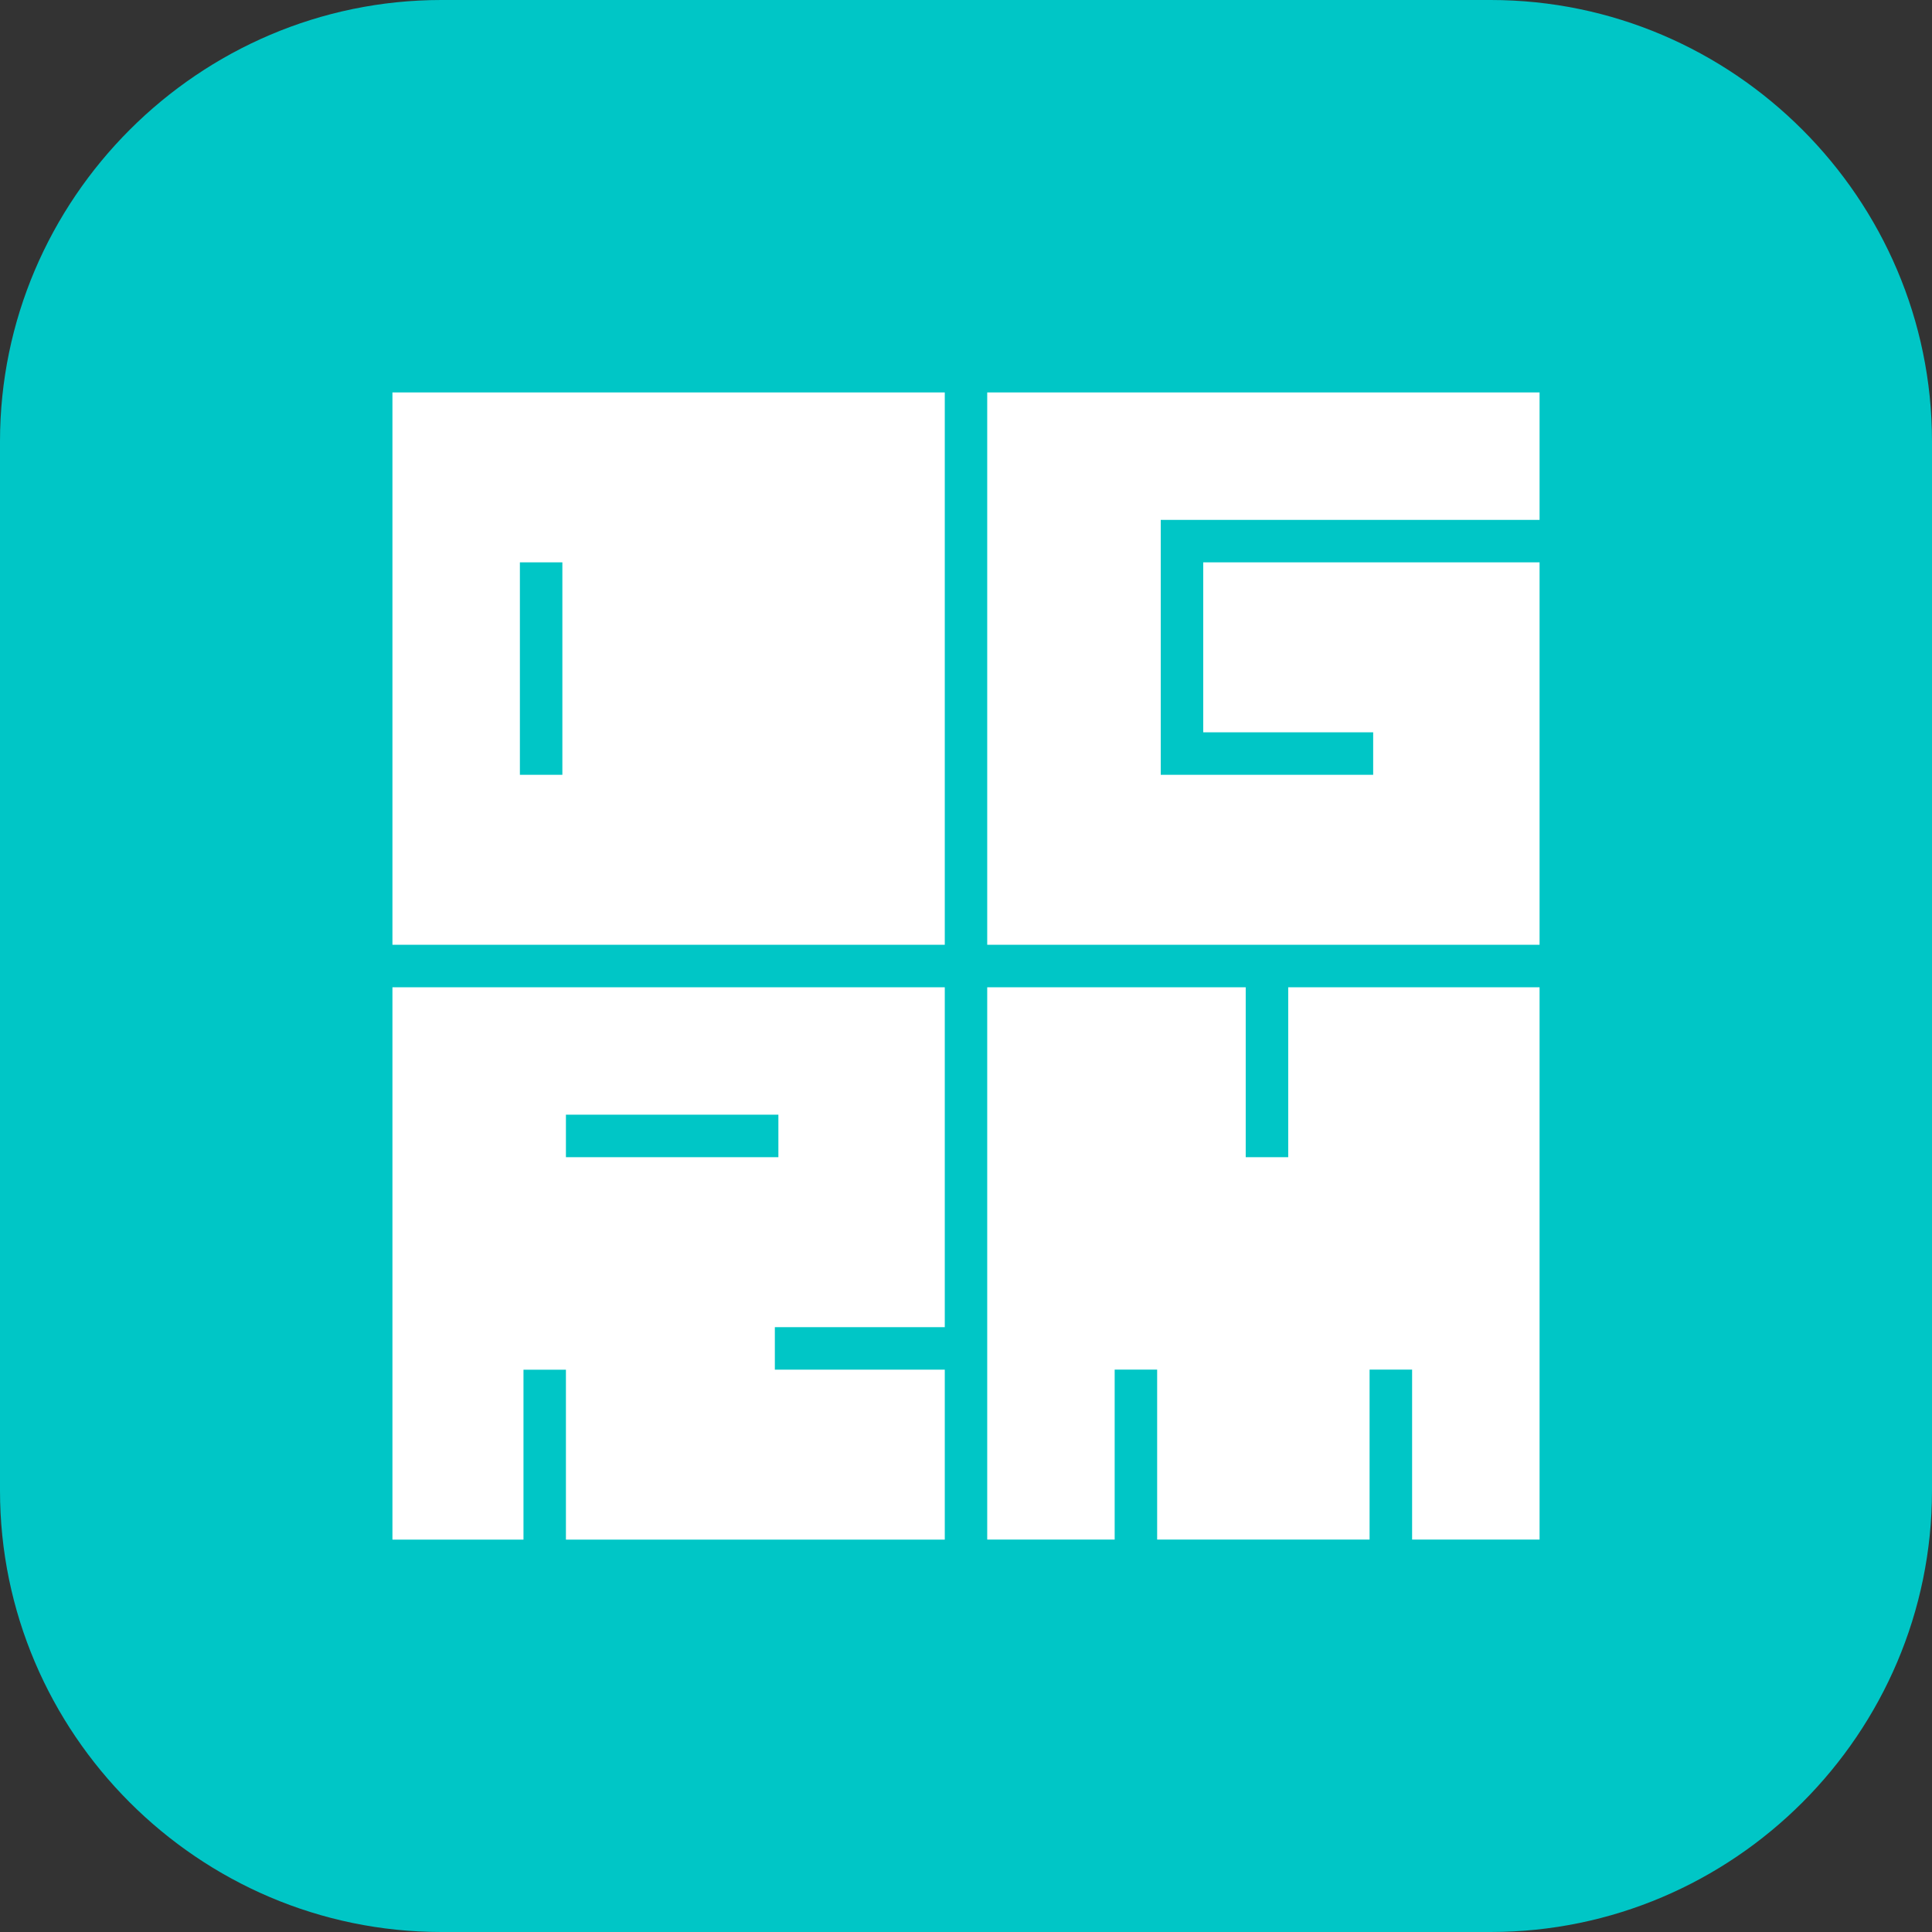
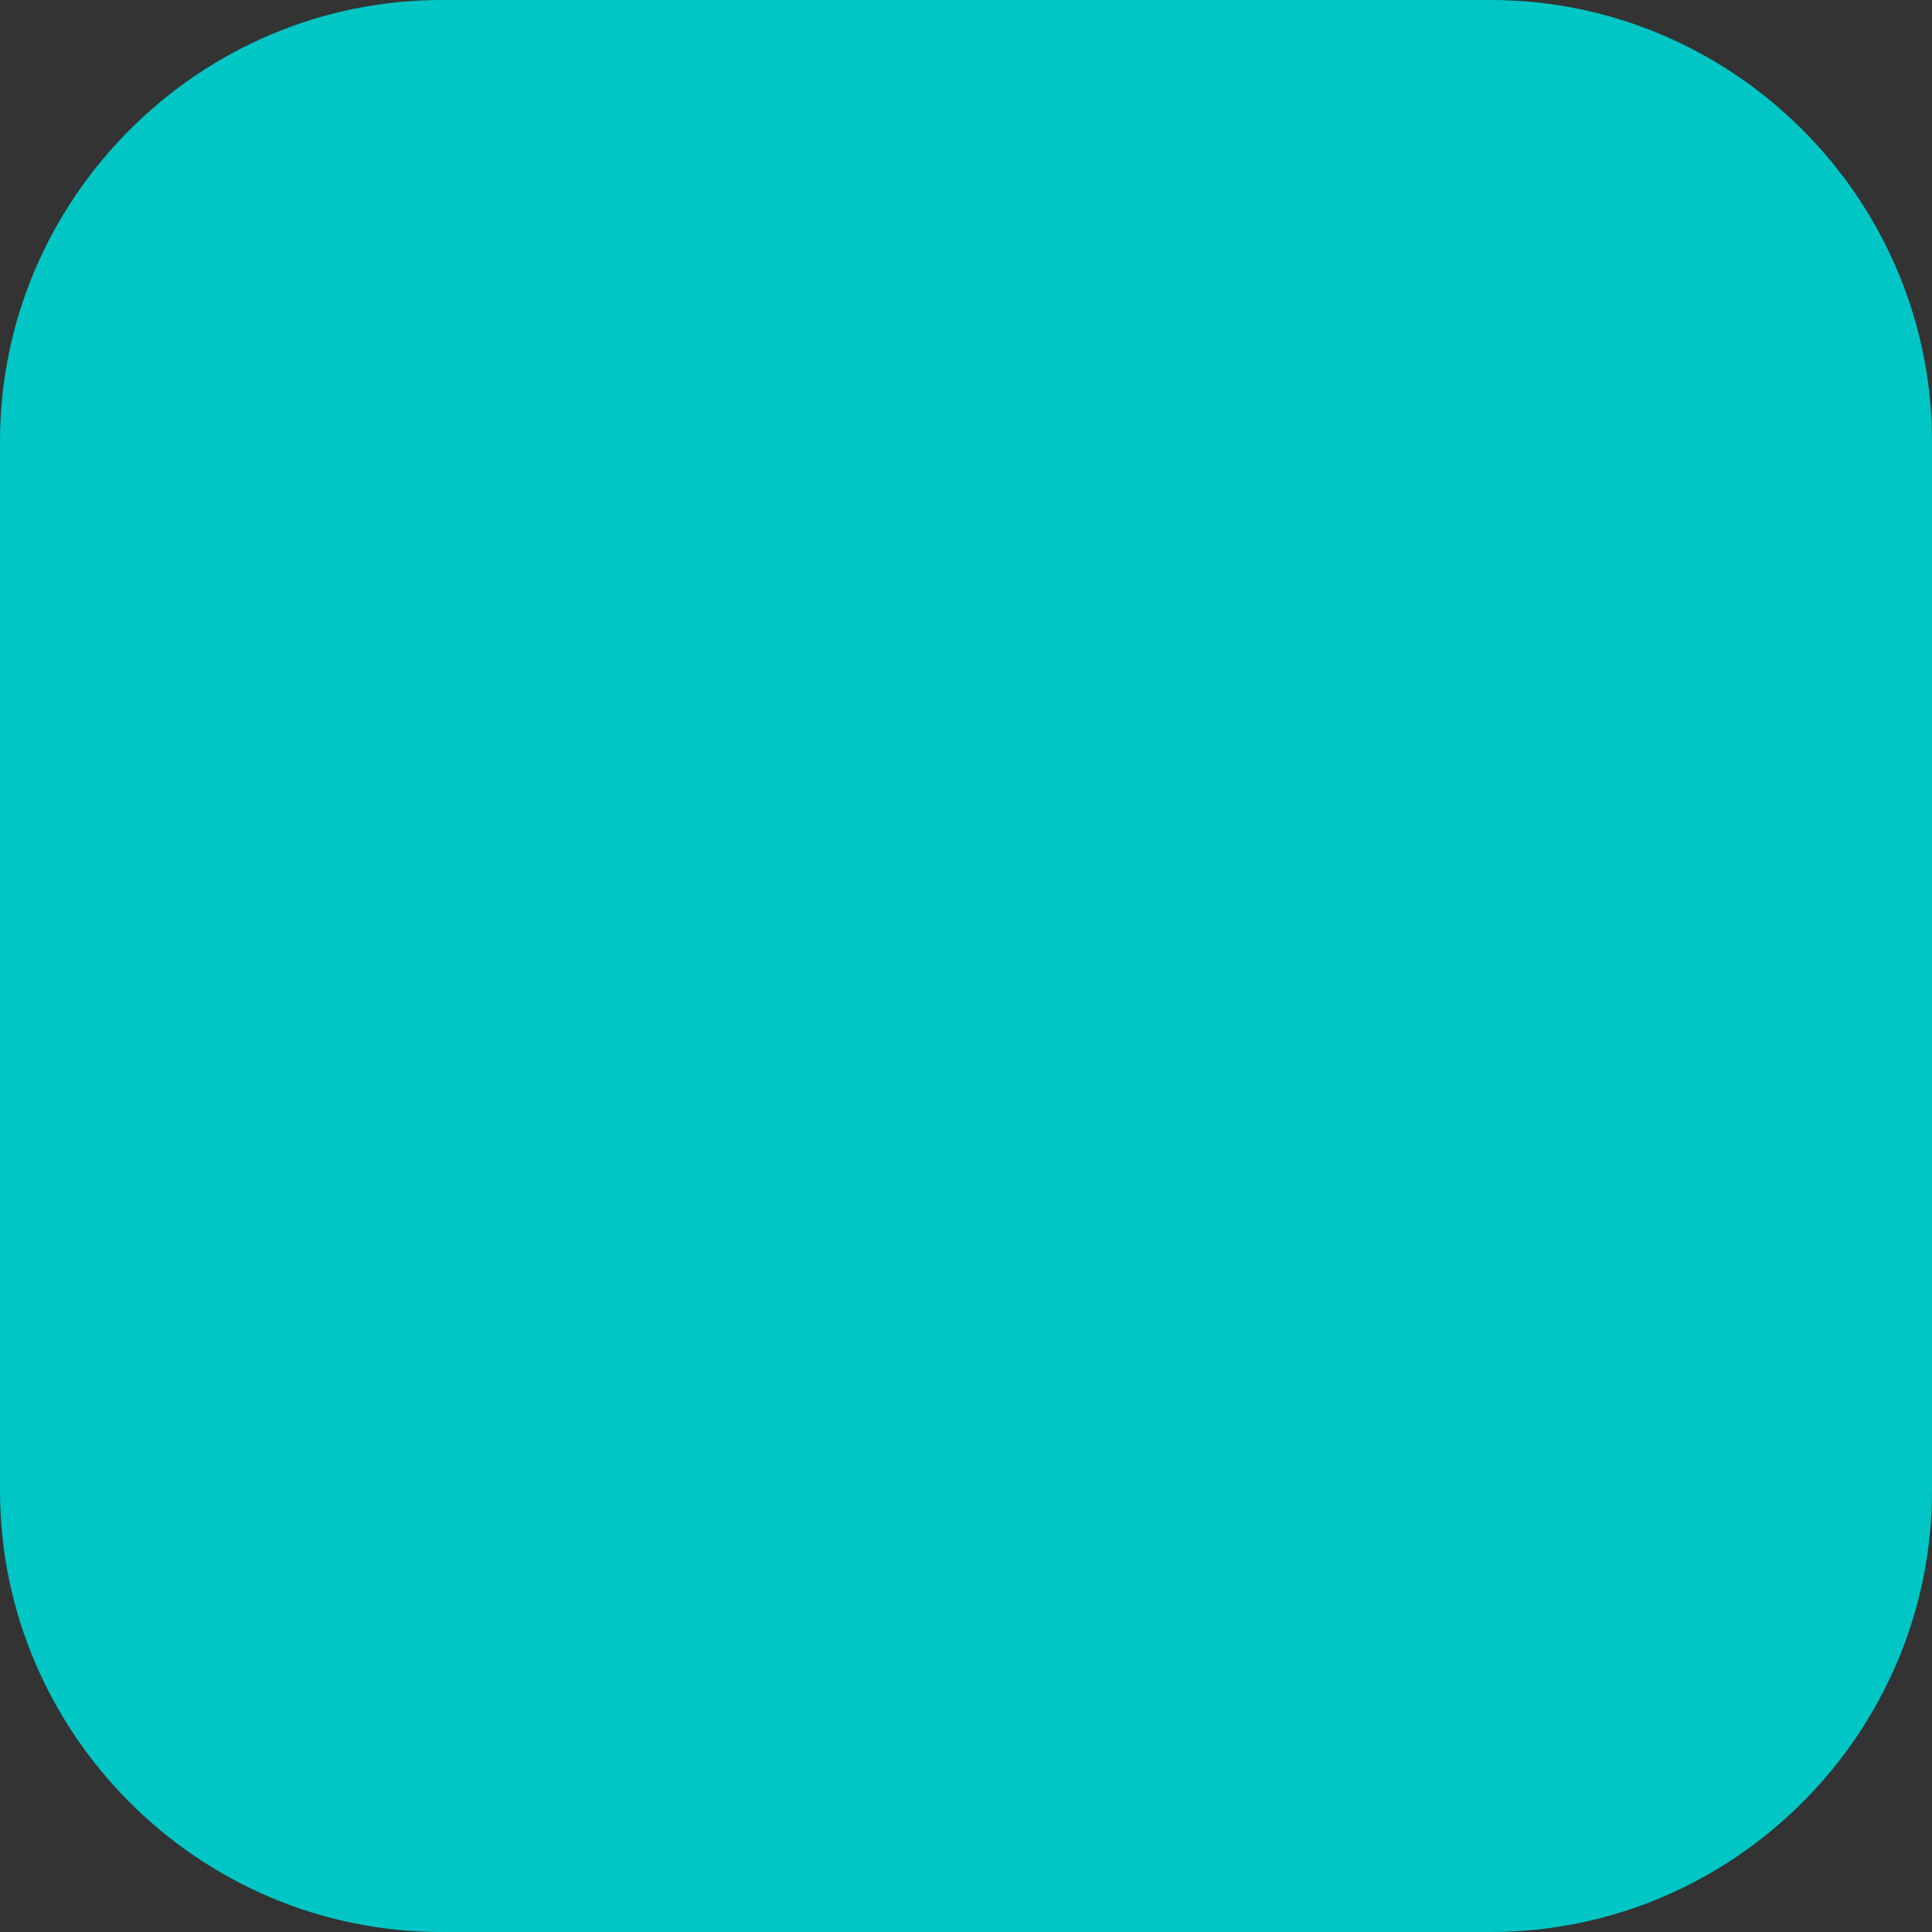
<svg xmlns="http://www.w3.org/2000/svg" width="64" height="64" viewBox="0 0 64 64" fill="none">
  <rect x="0" y="0" width="64" height="64" fill="#333333" stroke="none" />
  <path d="M49.379 64H14.621C6.573 64 0 57.412 0 49.379V14.621C0 6.588 6.588 0 14.621 0H49.379C57.427 0 64 6.588 64 14.621V49.379C64 57.427 57.427 64 49.379 64Z" fill="#00C6C6" />
  <g clip-path="url(#clip0_2371_11982)">
    <path d="M32.703 31.297H41.266H42.674H51V18.629H39.859V24.259H45.488V25.666H39.859H38.451V24.259V18.629V17.222H39.859H51V13H32.703V31.297Z" fill="white" />
    <path d="M51 51V32.704H42.674V38.333H41.266V32.704H32.703V43.963V45.37V51H36.925V45.37H38.332V51H45.369V45.37H46.778V51H51Z" fill="white" />
    <path d="M31.297 51V45.371H25.668V43.964H31.297V32.705H13V51.002H17.341V45.373H18.747V51.002H31.295L31.297 51ZM18.747 36.926H25.785V38.333H18.747V36.926Z" fill="white" />
-     <path d="M31.297 13H13V31.297H31.297V13ZM18.629 25.666H17.222V18.629H18.629V25.666Z" fill="white" />
  </g>
  <defs>
    <clipPath id="clip0_2371_11982">
-       <rect width="38" height="38" fill="white" transform="translate(13 13)" />
-     </clipPath>
+       </clipPath>
  </defs>
</svg>